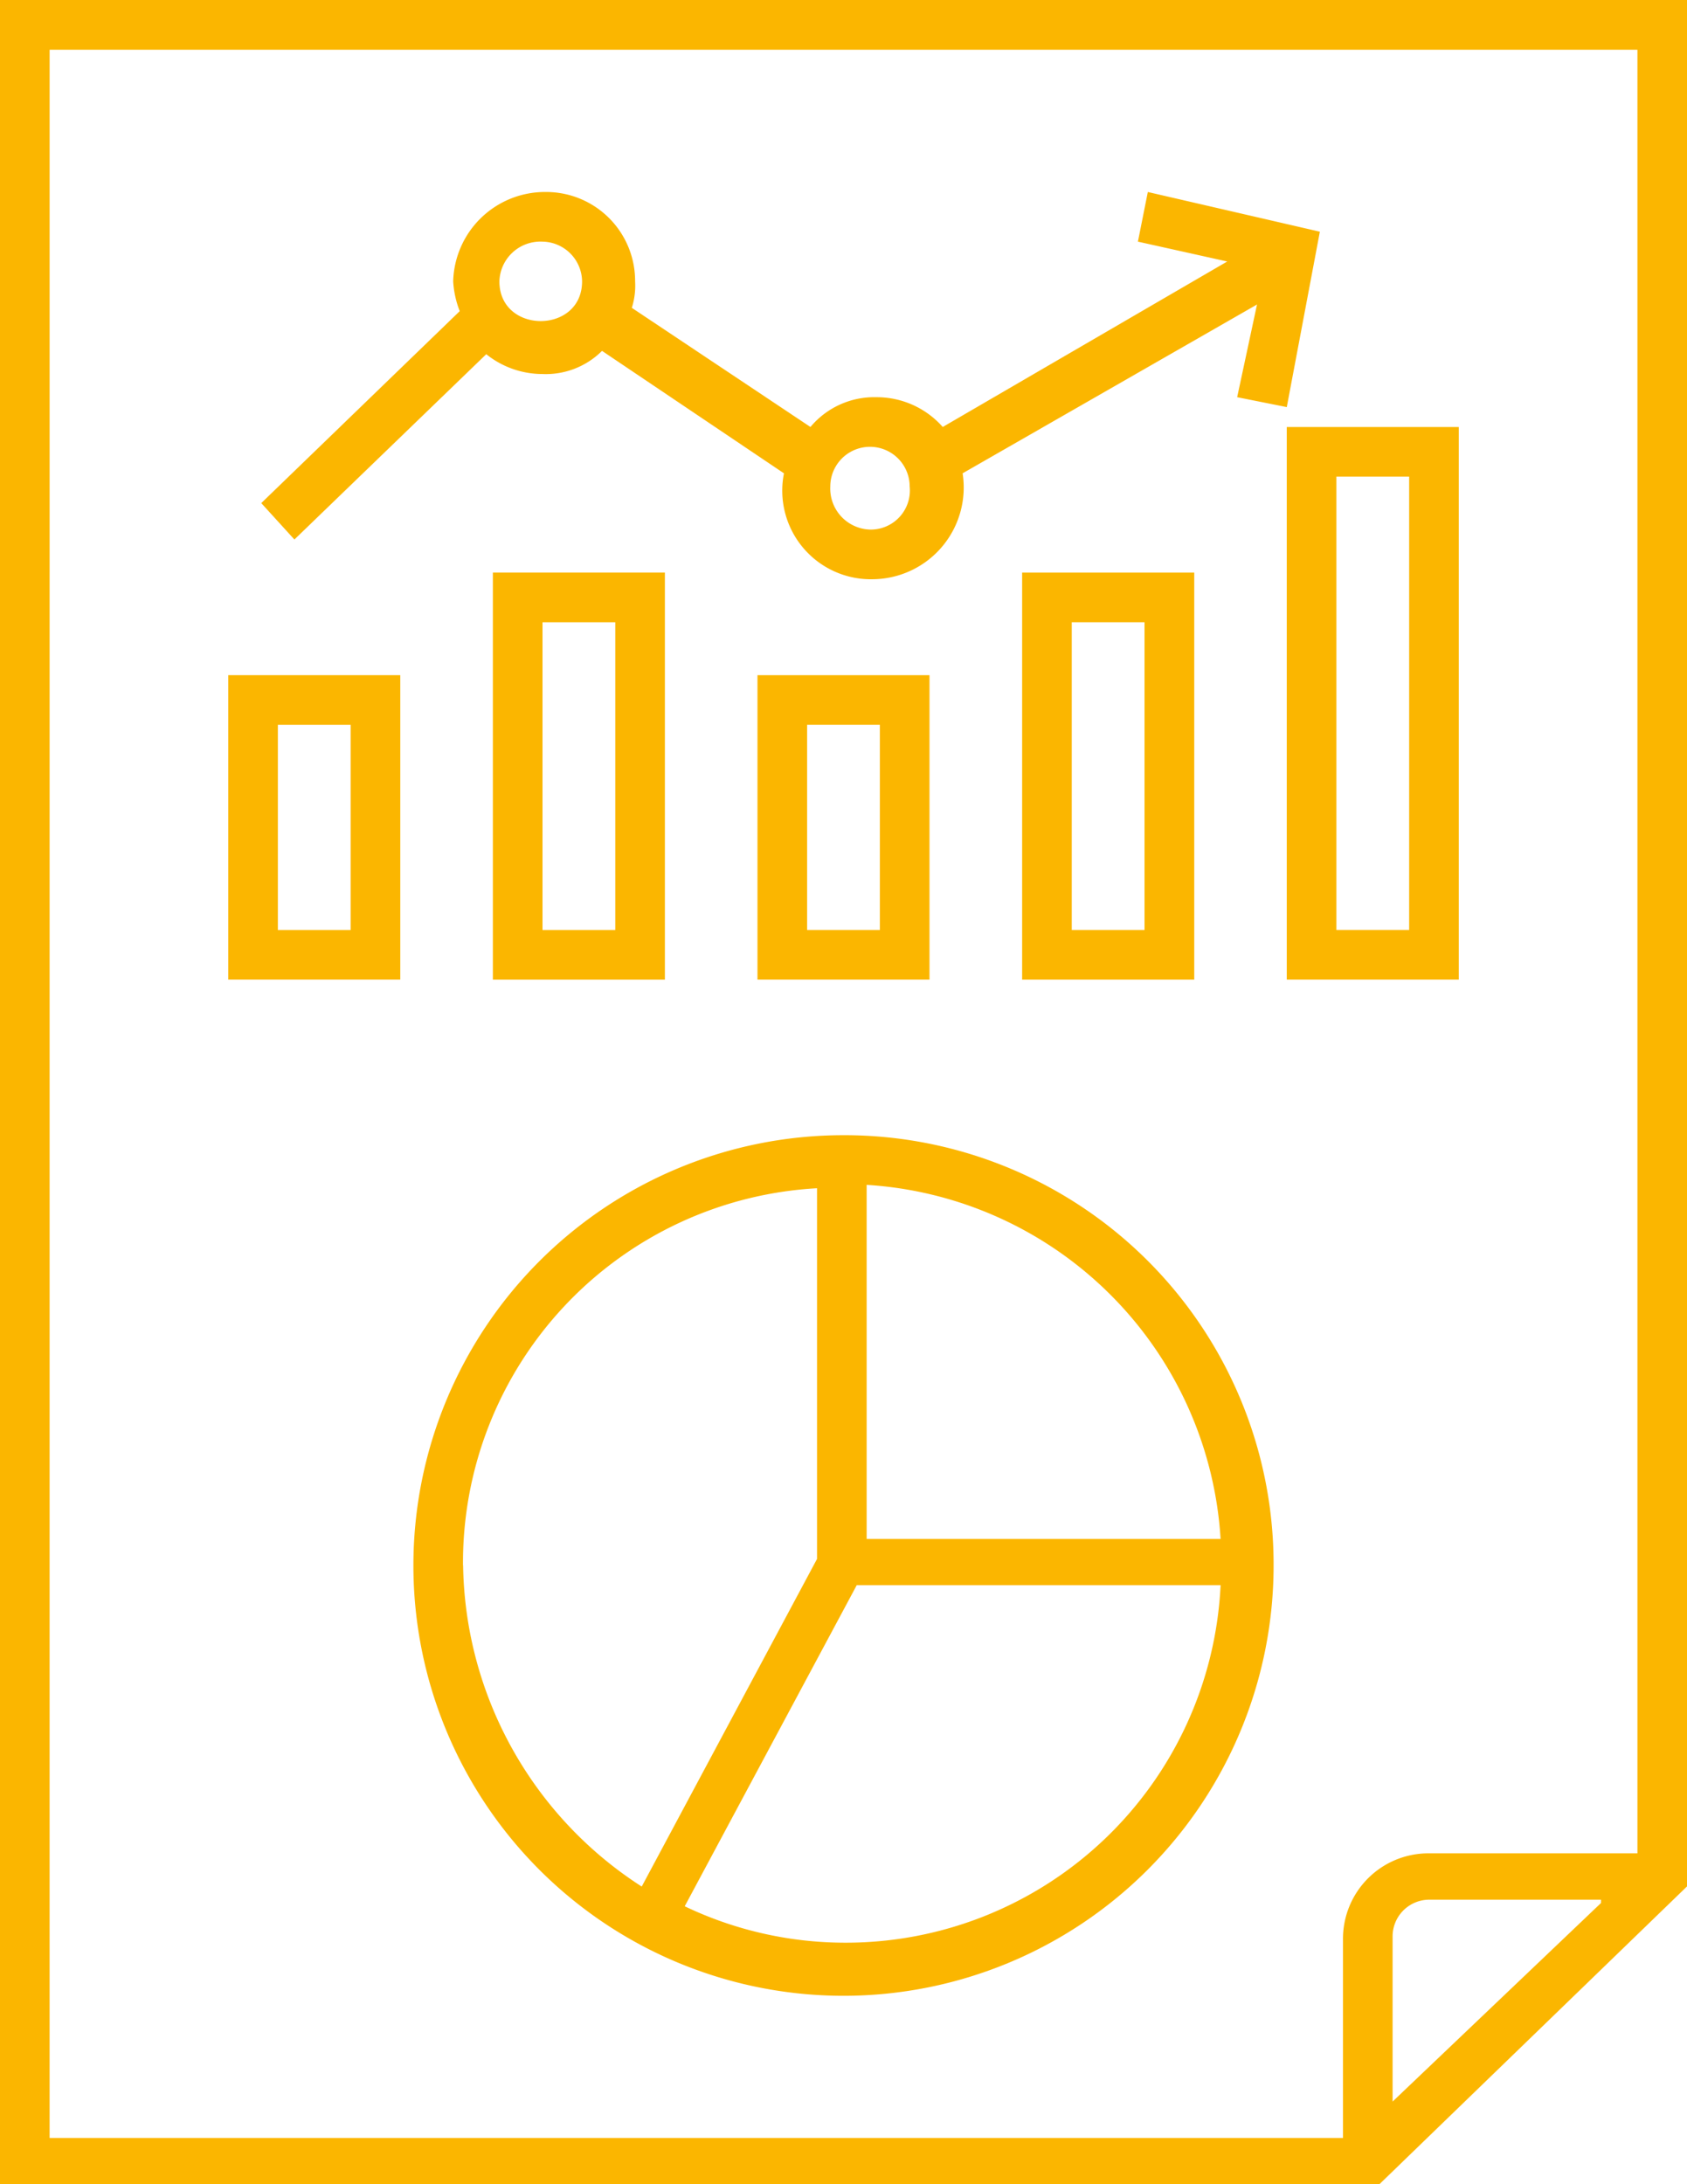
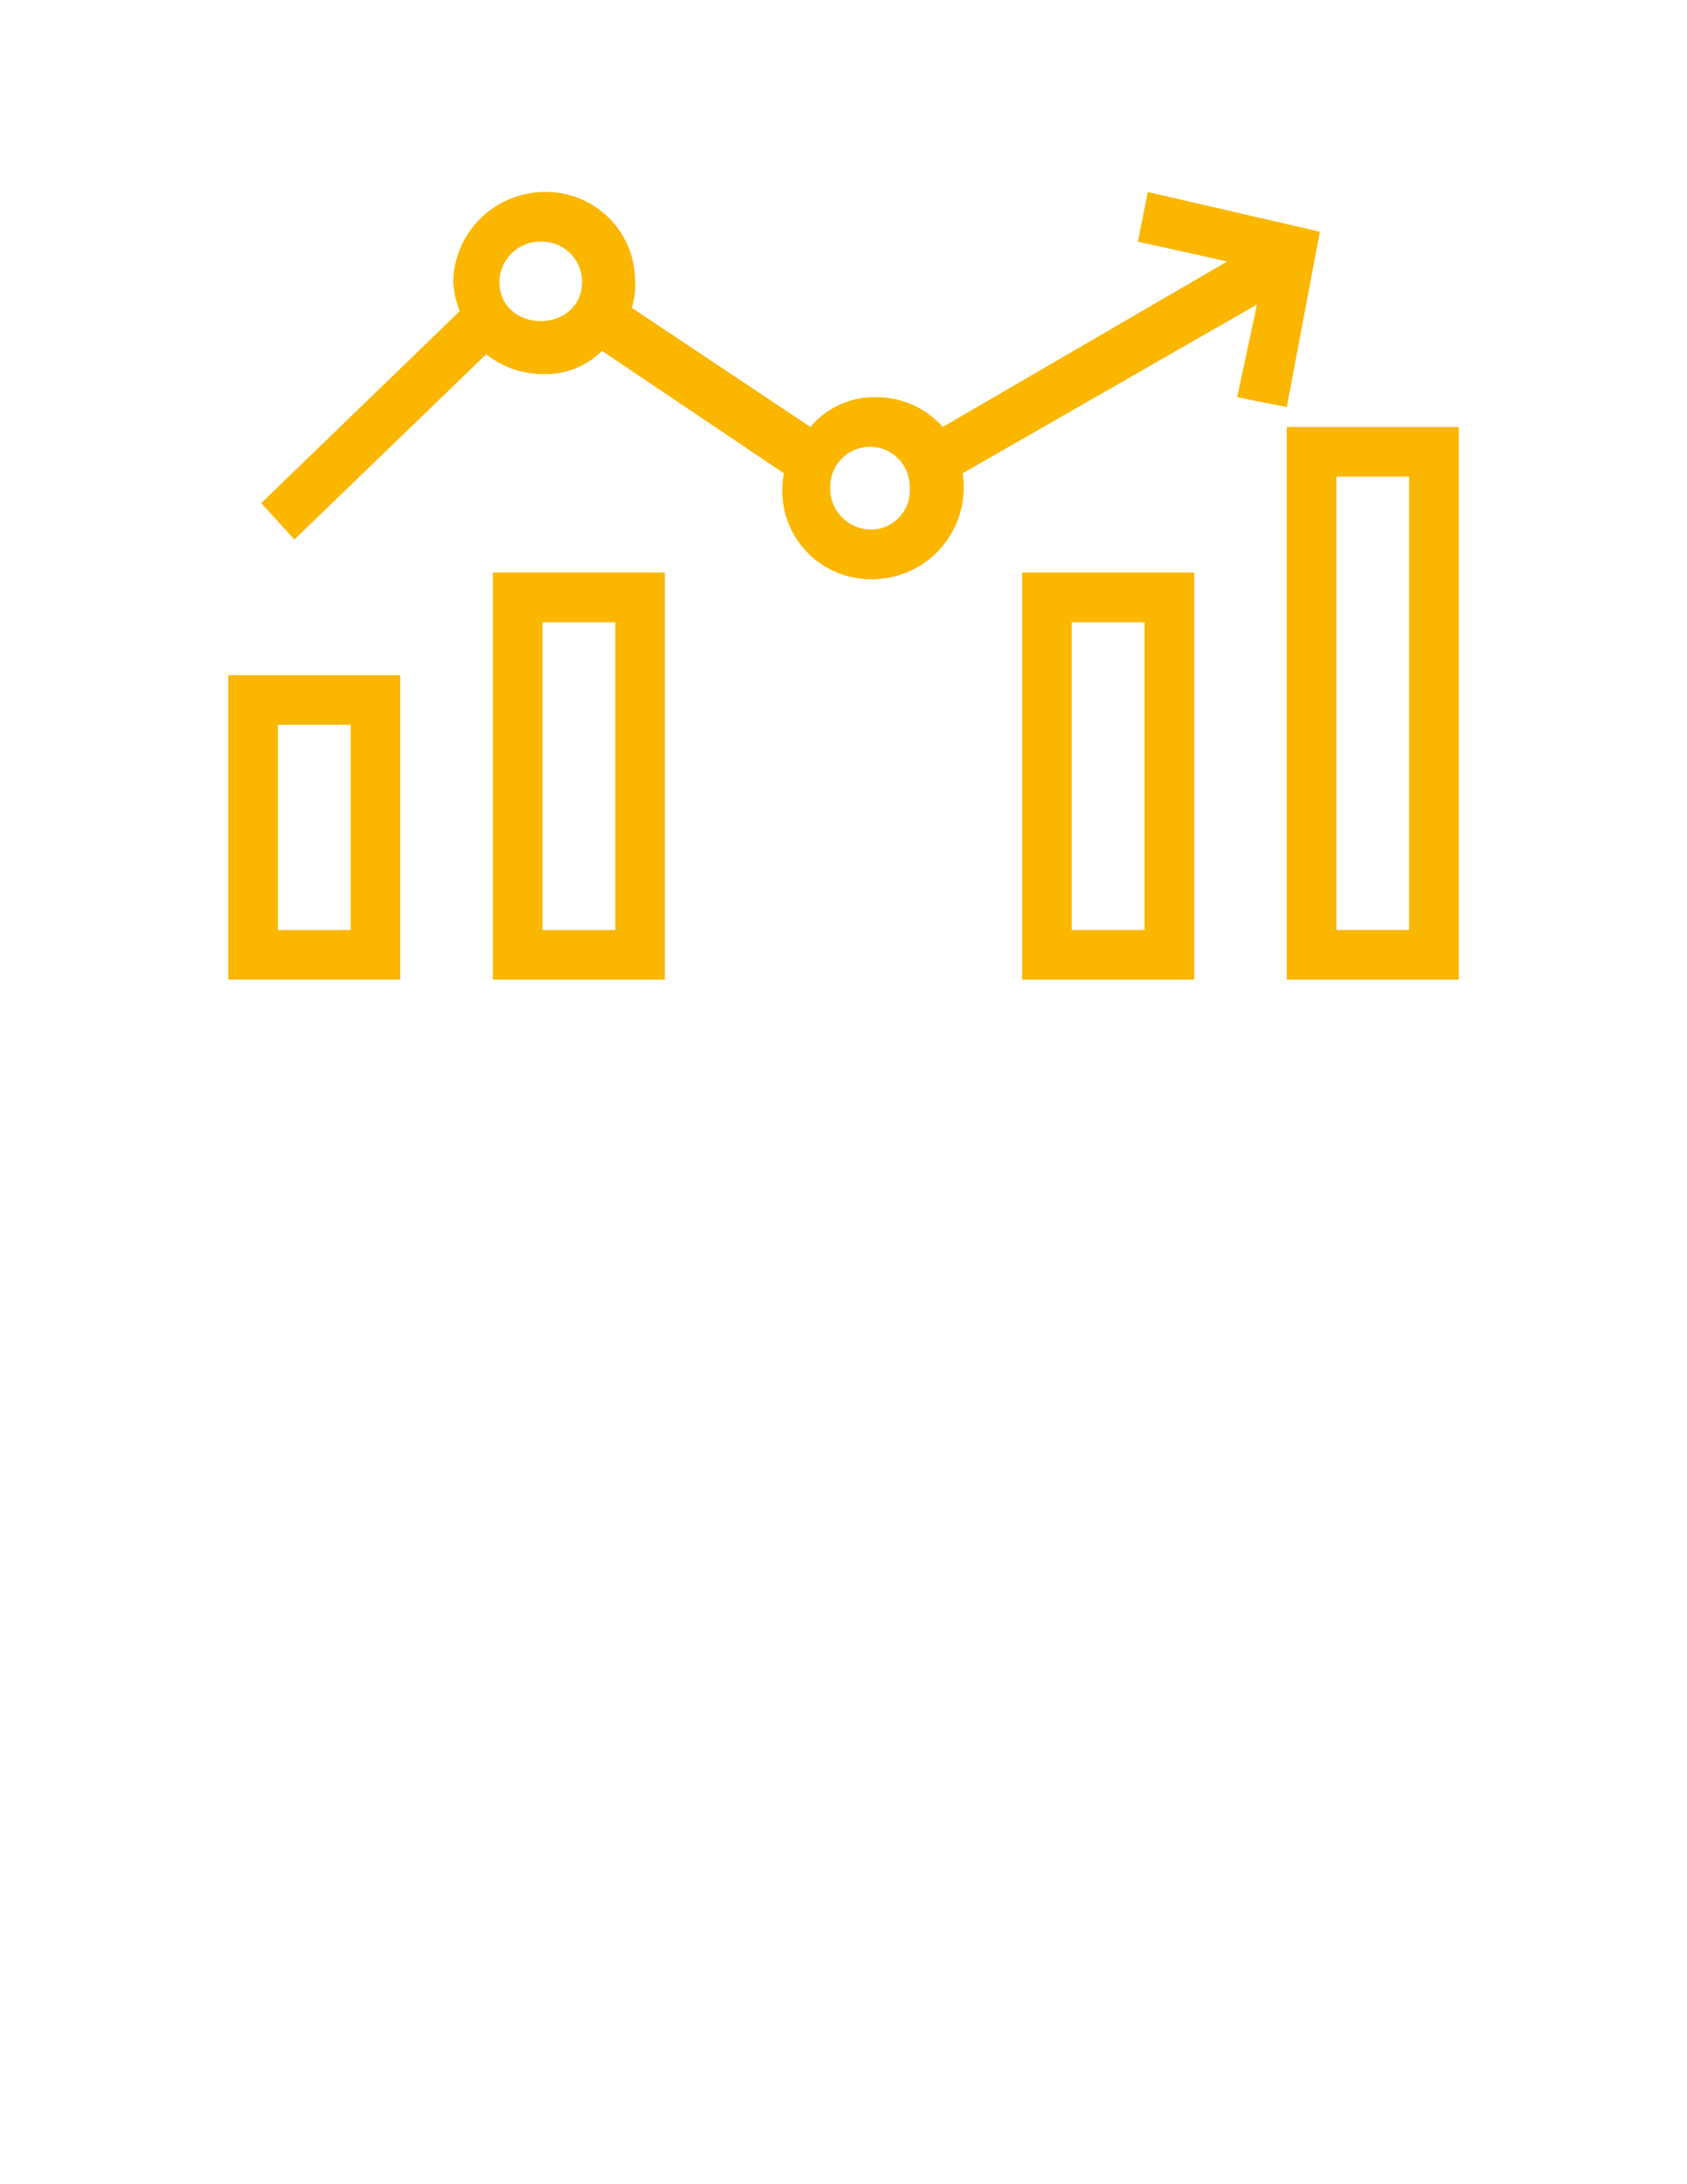
<svg xmlns="http://www.w3.org/2000/svg" id="Raggruppa_130" data-name="Raggruppa 130" width="77.27" height="100" viewBox="0 0 77.27 100">
  <defs>
    <clipPath id="clip-path">
      <rect id="Rettangolo_96" data-name="Rettangolo 96" width="77.27" height="100" fill="#fbb600" />
    </clipPath>
  </defs>
  <g id="Raggruppa_129" data-name="Raggruppa 129" clip-path="url(#clip-path)">
-     <path id="Tracciato_583" data-name="Tracciato 583" d="M0,0V100H63.179L77.27,86.364V0ZM2.273,2.276H75V84.849H65.452a3.912,3.912,0,0,0-3.939,3.939v9.091H2.272ZM73.331,87.123l-9.546,9.091V88.638a1.682,1.682,0,0,1,1.667-1.667h7.879Z" fill="#fbb600" />
    <path id="Tracciato_584" data-name="Tracciato 584" d="M10.455,44.85h7.879V30.911H10.455Zm2.272-11.666H16.06v9.394H12.727Z" fill="#fbb600" />
    <path id="Tracciato_585" data-name="Tracciato 585" d="M30.454,26.215H22.575V44.851h7.879ZM28.182,42.578H24.849V28.488h3.333Z" fill="#fbb600" />
-     <path id="Tracciato_586" data-name="Tracciato 586" d="M42.574,30.911H34.695V44.85h7.879ZM40.3,42.578H36.969V33.184H40.3Z" fill="#fbb600" />
    <path id="Tracciato_587" data-name="Tracciato 587" d="M54.7,26.215H46.817V44.851H54.7ZM52.423,42.578H49.09V28.488h3.333Z" fill="#fbb600" />
    <path id="Tracciato_588" data-name="Tracciato 588" d="M58.938,44.85h7.879v-25.3H58.938Zm2.273-23.03h3.333V42.577H61.211Z" fill="#fbb600" />
    <path id="Tracciato_589" data-name="Tracciato 589" d="M52.574,8.79l-.454,2.273,4.091.909-13.03,7.576a4.033,4.033,0,0,0-3.03-1.363,3.81,3.81,0,0,0-3.03,1.363l-8.182-5.455a3.338,3.338,0,0,0,.151-1.211A4.074,4.074,0,0,0,25,8.79a4.206,4.206,0,0,0-4.243,4.092,4.448,4.448,0,0,0,.3,1.363l-9.09,8.788L13.485,24.7l8.787-8.484a4.121,4.121,0,0,0,2.576.908,3.651,3.651,0,0,0,2.727-1.06l8.333,5.606A4.057,4.057,0,0,0,40,26.518a4.2,4.2,0,0,0,4.091-4.849l13.484-7.728-.909,4.243,2.273.454,1.515-8.03Zm-29.7,4.092a1.878,1.878,0,0,1,1.969-1.819,1.842,1.842,0,0,1,1.818,1.819c0,2.423-3.787,2.423-3.787,0M39.848,24.244a1.878,1.878,0,0,1-1.818-1.97,1.818,1.818,0,0,1,3.636,0,1.789,1.789,0,0,1-1.818,1.97" fill="#fbb600" />
-     <path id="Tracciato_590" data-name="Tracciato 590" d="M38.635,51.971a19.7,19.7,0,1,0,19.7,19.7,19.657,19.657,0,0,0-19.7-19.7M55.907,70.456H39.695V54.245A17.312,17.312,0,0,1,55.907,70.456m-34.7,1.212A17.165,17.165,0,0,1,37.423,54.4v16.97l-8.03,15a17.787,17.787,0,0,1-8.181-14.7ZM38.635,88.94a17.049,17.049,0,0,1-7.273-1.667l7.879-14.7H55.907A17.187,17.187,0,0,1,38.635,88.94Z" fill="#fbb600" />
  </g>
</svg>